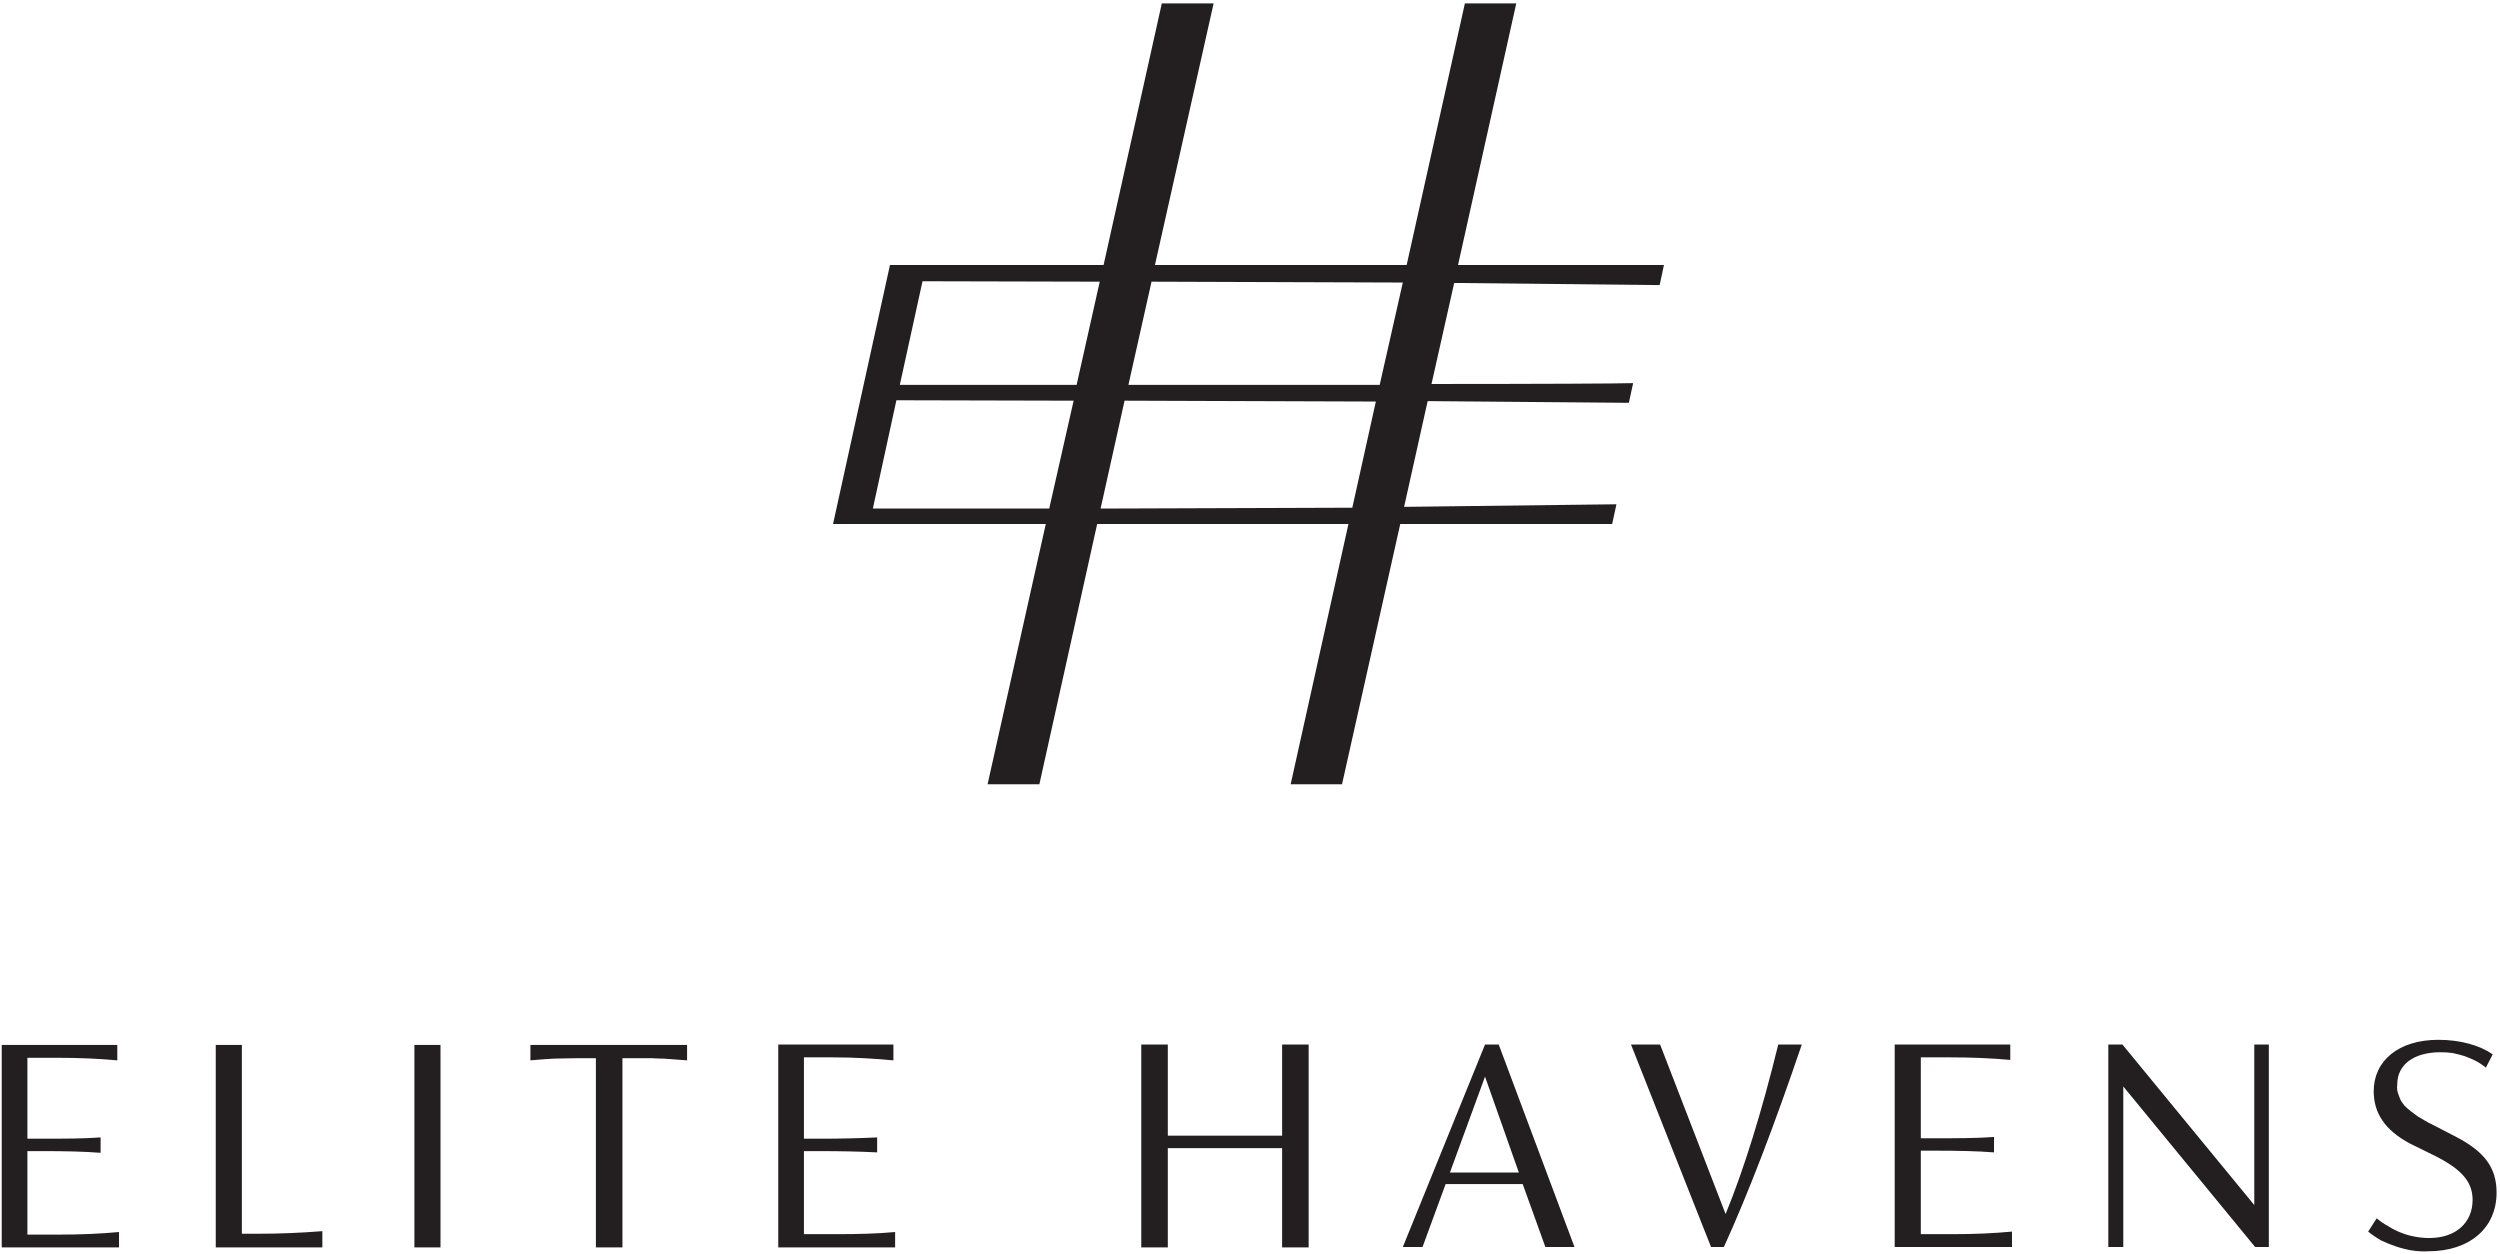
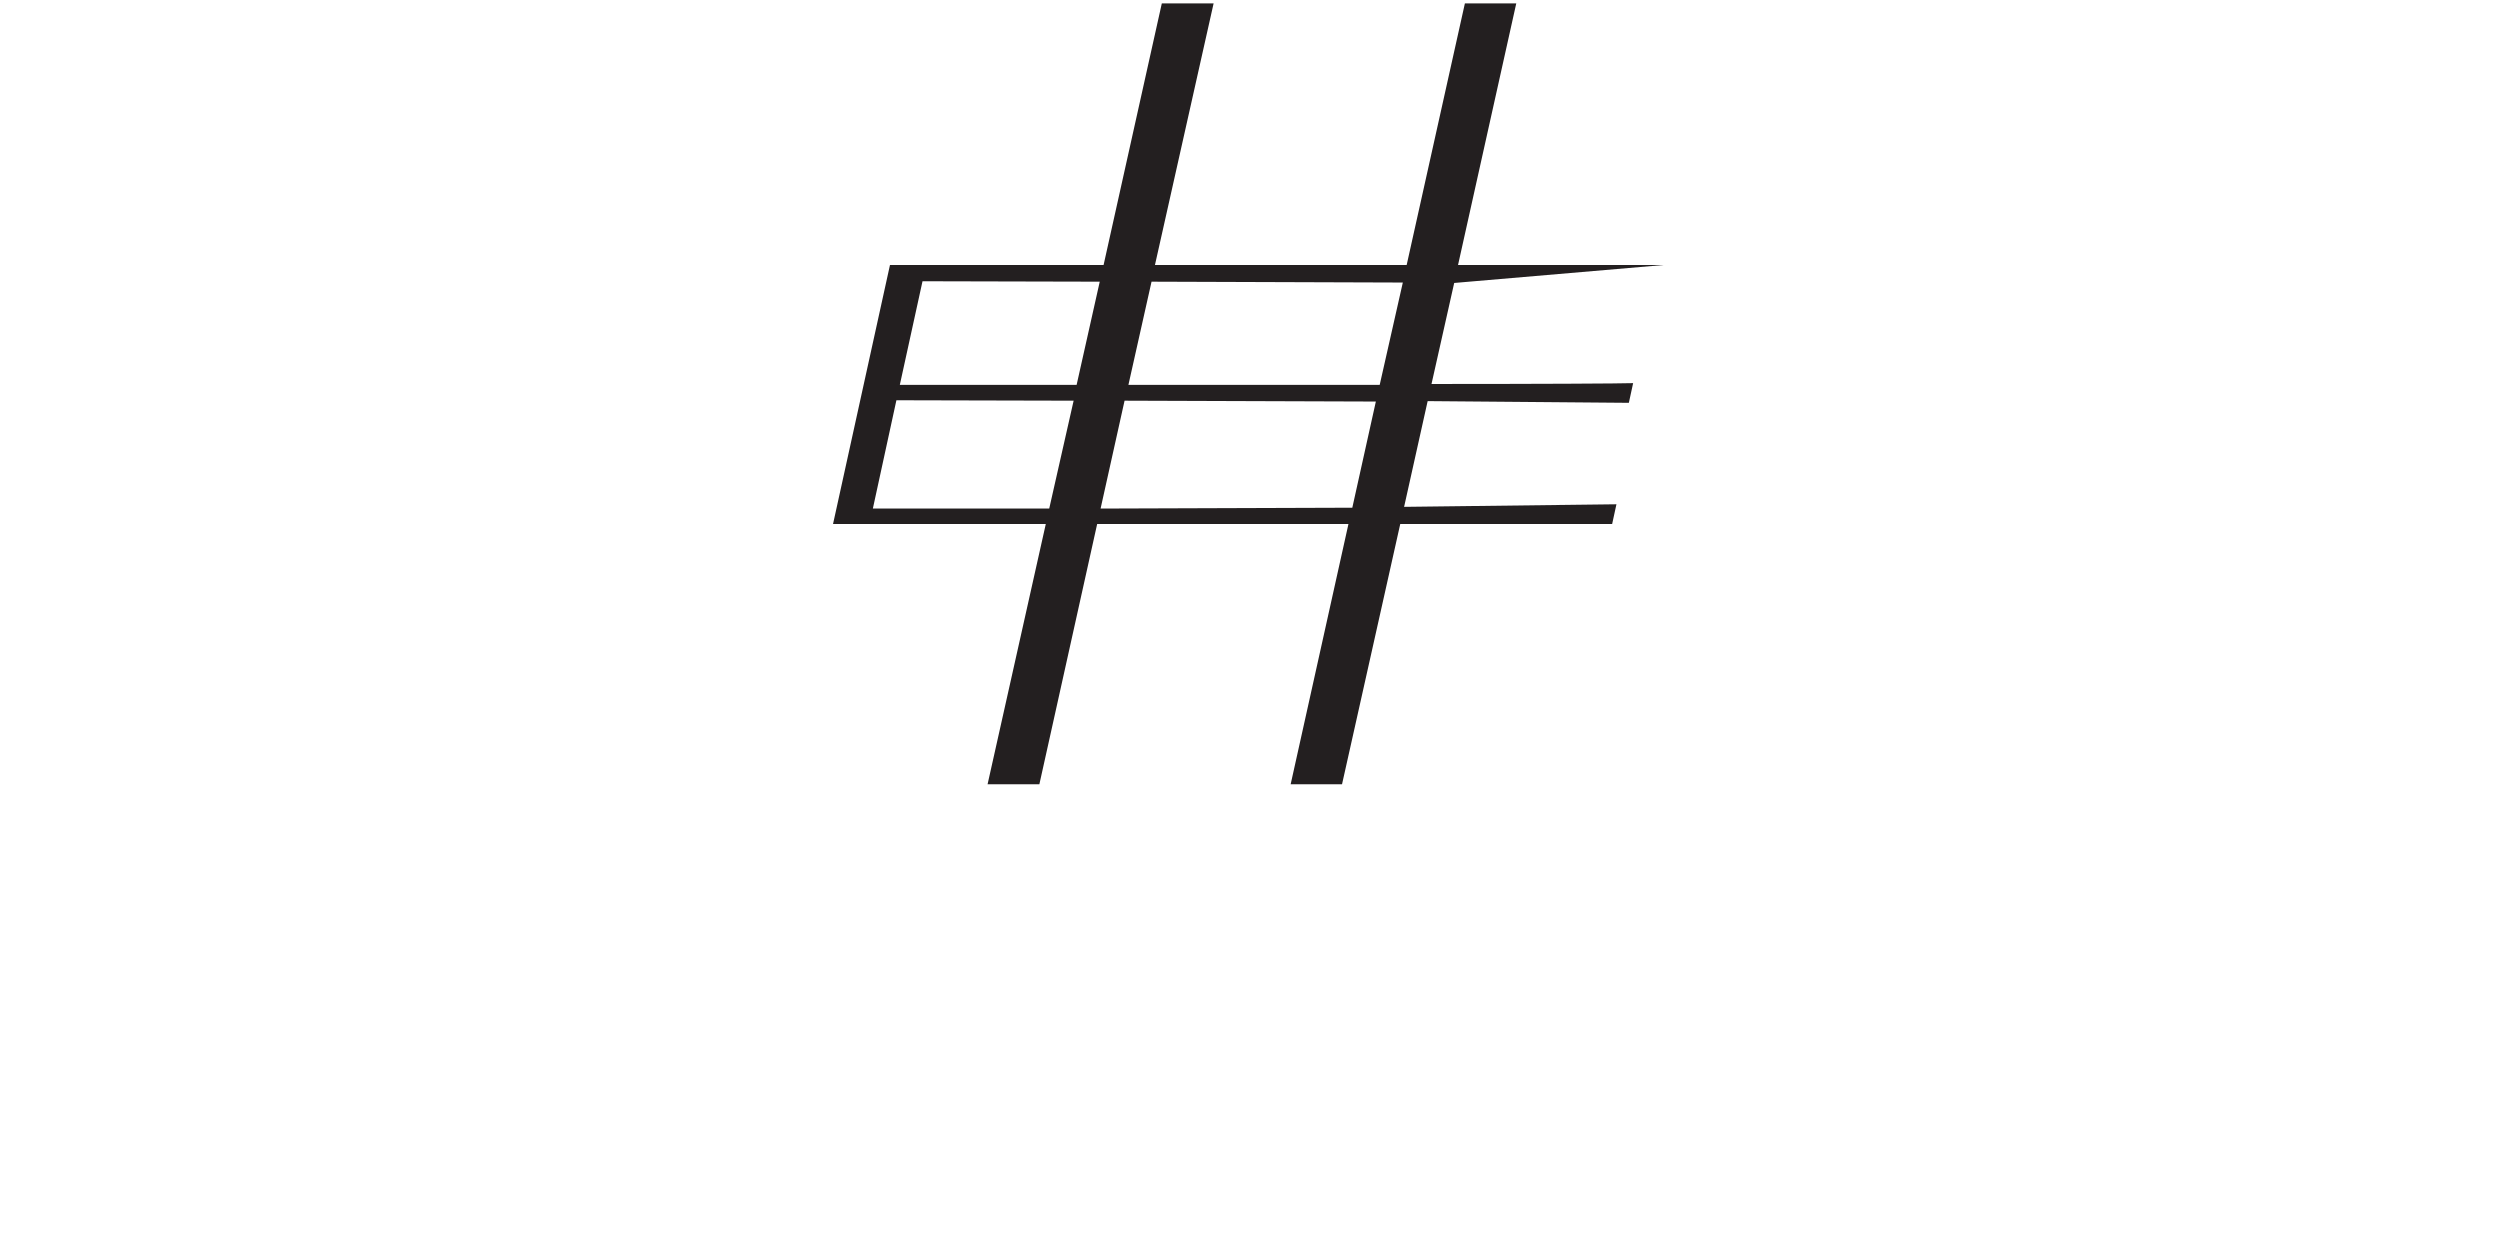
<svg xmlns="http://www.w3.org/2000/svg" version="1.2" viewBox="0 0 584 293" width="584" height="293">
  <title>EliteHavens_Black-svg</title>
  <style>
		.s0 { fill: #231f20 } 
	</style>
-   <path id="Layer" fill-rule="evenodd" class="s0" d="m555.2 284.6q1.3 1.1 2.8 1.9 1.4 0.9 3 1.5 1.5 0.6 3.2 0.9 1.6 0.3 3.3 0.3c6.2 0 10.1-3.6 10.1-8.9 0-4.4-2.8-7.3-9-10.4l-5.5-2.7c-6.1-3.2-8.6-7.3-8.6-12.3 0-7.1 5.8-12 15.1-12 5.2 0 9.7 1.3 12.7 3.4l-1.6 3.1q-1.1-0.9-2.4-1.6-1.2-0.6-2.6-1.1-1.3-0.4-2.7-0.7-1.4-0.2-2.9-0.2c-6.1 0-10.1 2.8-10.1 7.5q-0.1 0.7 0 1.4 0.1 0.6 0.4 1.3 0.2 0.6 0.5 1.2 0.4 0.6 0.8 1.1 0.7 0.7 1.5 1.3 0.8 0.6 1.6 1.2 0.8 0.5 1.7 1 0.8 0.5 1.7 0.9l5.6 2.9c6.5 3.4 9.4 7.1 9.4 13 0 8.2-6.2 13.7-16 13.7q-1.9 0.1-3.8-0.2-1.8-0.3-3.6-0.9-1.8-0.6-3.5-1.4-1.6-0.9-3.1-2.1zm-25.2-40.6v47.3h-3.2l-30.8-37.5v37.5h-3.5v-47.3h3.3l30.8 37.5v-37.5zm-60 47.3h-27.4v-47.3h27v3.6c-4.3-0.4-9-0.6-14.1-0.6h-6.8v18.9h3.4c5 0 9.6 0 13.7-0.3v3.6c-3.8-0.3-8.3-0.4-13.7-0.4h-3.4v19.5h7.6c4.8 0 9.5-0.2 13.7-0.6zm-49.1-47.3q-9.7 28.6-18.2 47.3h-3l-18.7-47.3h6.8l15.3 39.6c4.3-10.5 8.4-23.7 12.3-39.6zm-65.2 32.6h-18l-5.4 14.7h-4.6l19.2-47.3h3.2l17.7 47.3h-6.8zm-0.9-2.7l-7.9-22.4-8.2 22.4zm-49.1-29.9v47.4h-6.2v-23.2h-26.7v23.2h-6.2v-47.4h6.2v21.3h26.7v-21.3zm-96.6 47.4h-27.3v-47.4h26.9v3.7c-4.3-0.4-9-0.7-14.1-0.7h-6.8v19h3.5c5 0 9.5-0.1 13.6-0.3v3.5c-3.8-0.2-8.3-0.3-13.6-0.3h-3.5v19.4h7.6c4.8 0 9.5-0.1 13.7-0.5zm-48.6-47.3v3.6q-1.3-0.1-2.7-0.2-1.3-0.1-2.7-0.2-1.3 0-2.7-0.1-1.3 0-2.7 0h-4.3v44.2h-6.2v-44.2h-4.6c-2.1 0-3.9 0.1-5.3 0.1-1.5 0.1-3.3 0.2-5.4 0.4v-3.6zm-63.7 0h6.1v47.3h-6.1zm-21.5 47.3h-24.9v-47.3h6.1v44.1h4c4.8 0 9.8-0.2 14.8-0.6zm-47.5 0h-27.4v-47.3h27v3.6c-4.3-0.4-9-0.6-14.1-0.6h-6.9v18.9h3.5c5 0 9.6 0 13.6-0.3v3.6c-3.7-0.3-8.3-0.4-13.6-0.4h-3.5v19.5h7.7c4.8 0 9.5-0.2 13.7-0.6z" />
-   <path id="Layer" fill-rule="evenodd" class="s0" d="m339.7 66.1l-5.3 23.6c24.9 0 44.6-0.1 47.1-0.2l-1 4.6-47-0.4-5.5 24.7 49.6-0.6-1 4.6h-49.5l-13.6 60.8h-12l13.5-60.8h-58.7l-13.5 60.8h-12.1l13.6-60.8h-49.7l13.3-60.5h49.9l13.6-61.1h12.1l-13.7 61.1h58.8l13.6-61.1h12l-13.6 61.1h48.1l-1 4.7zm-124.2-0.4l-5.3 24.2h41.3l5.4-24.1zm29.6 53.1l5.7-25.2-41.4-0.1-5.5 25.3zm70.8-0.2l5.5-24.8-58.7-0.2-5.6 25.2zm11.8-52.6l-58.7-0.2-5.4 24.1h58.7z" />
+   <path id="Layer" fill-rule="evenodd" class="s0" d="m339.7 66.1l-5.3 23.6c24.9 0 44.6-0.1 47.1-0.2l-1 4.6-47-0.4-5.5 24.7 49.6-0.6-1 4.6h-49.5l-13.6 60.8h-12l13.5-60.8h-58.7l-13.5 60.8h-12.1l13.6-60.8h-49.7l13.3-60.5h49.9l13.6-61.1h12.1l-13.7 61.1h58.8l13.6-61.1h12l-13.6 61.1h48.1zm-124.2-0.4l-5.3 24.2h41.3l5.4-24.1zm29.6 53.1l5.7-25.2-41.4-0.1-5.5 25.3zm70.8-0.2l5.5-24.8-58.7-0.2-5.6 25.2zm11.8-52.6l-58.7-0.2-5.4 24.1h58.7z" />
</svg>